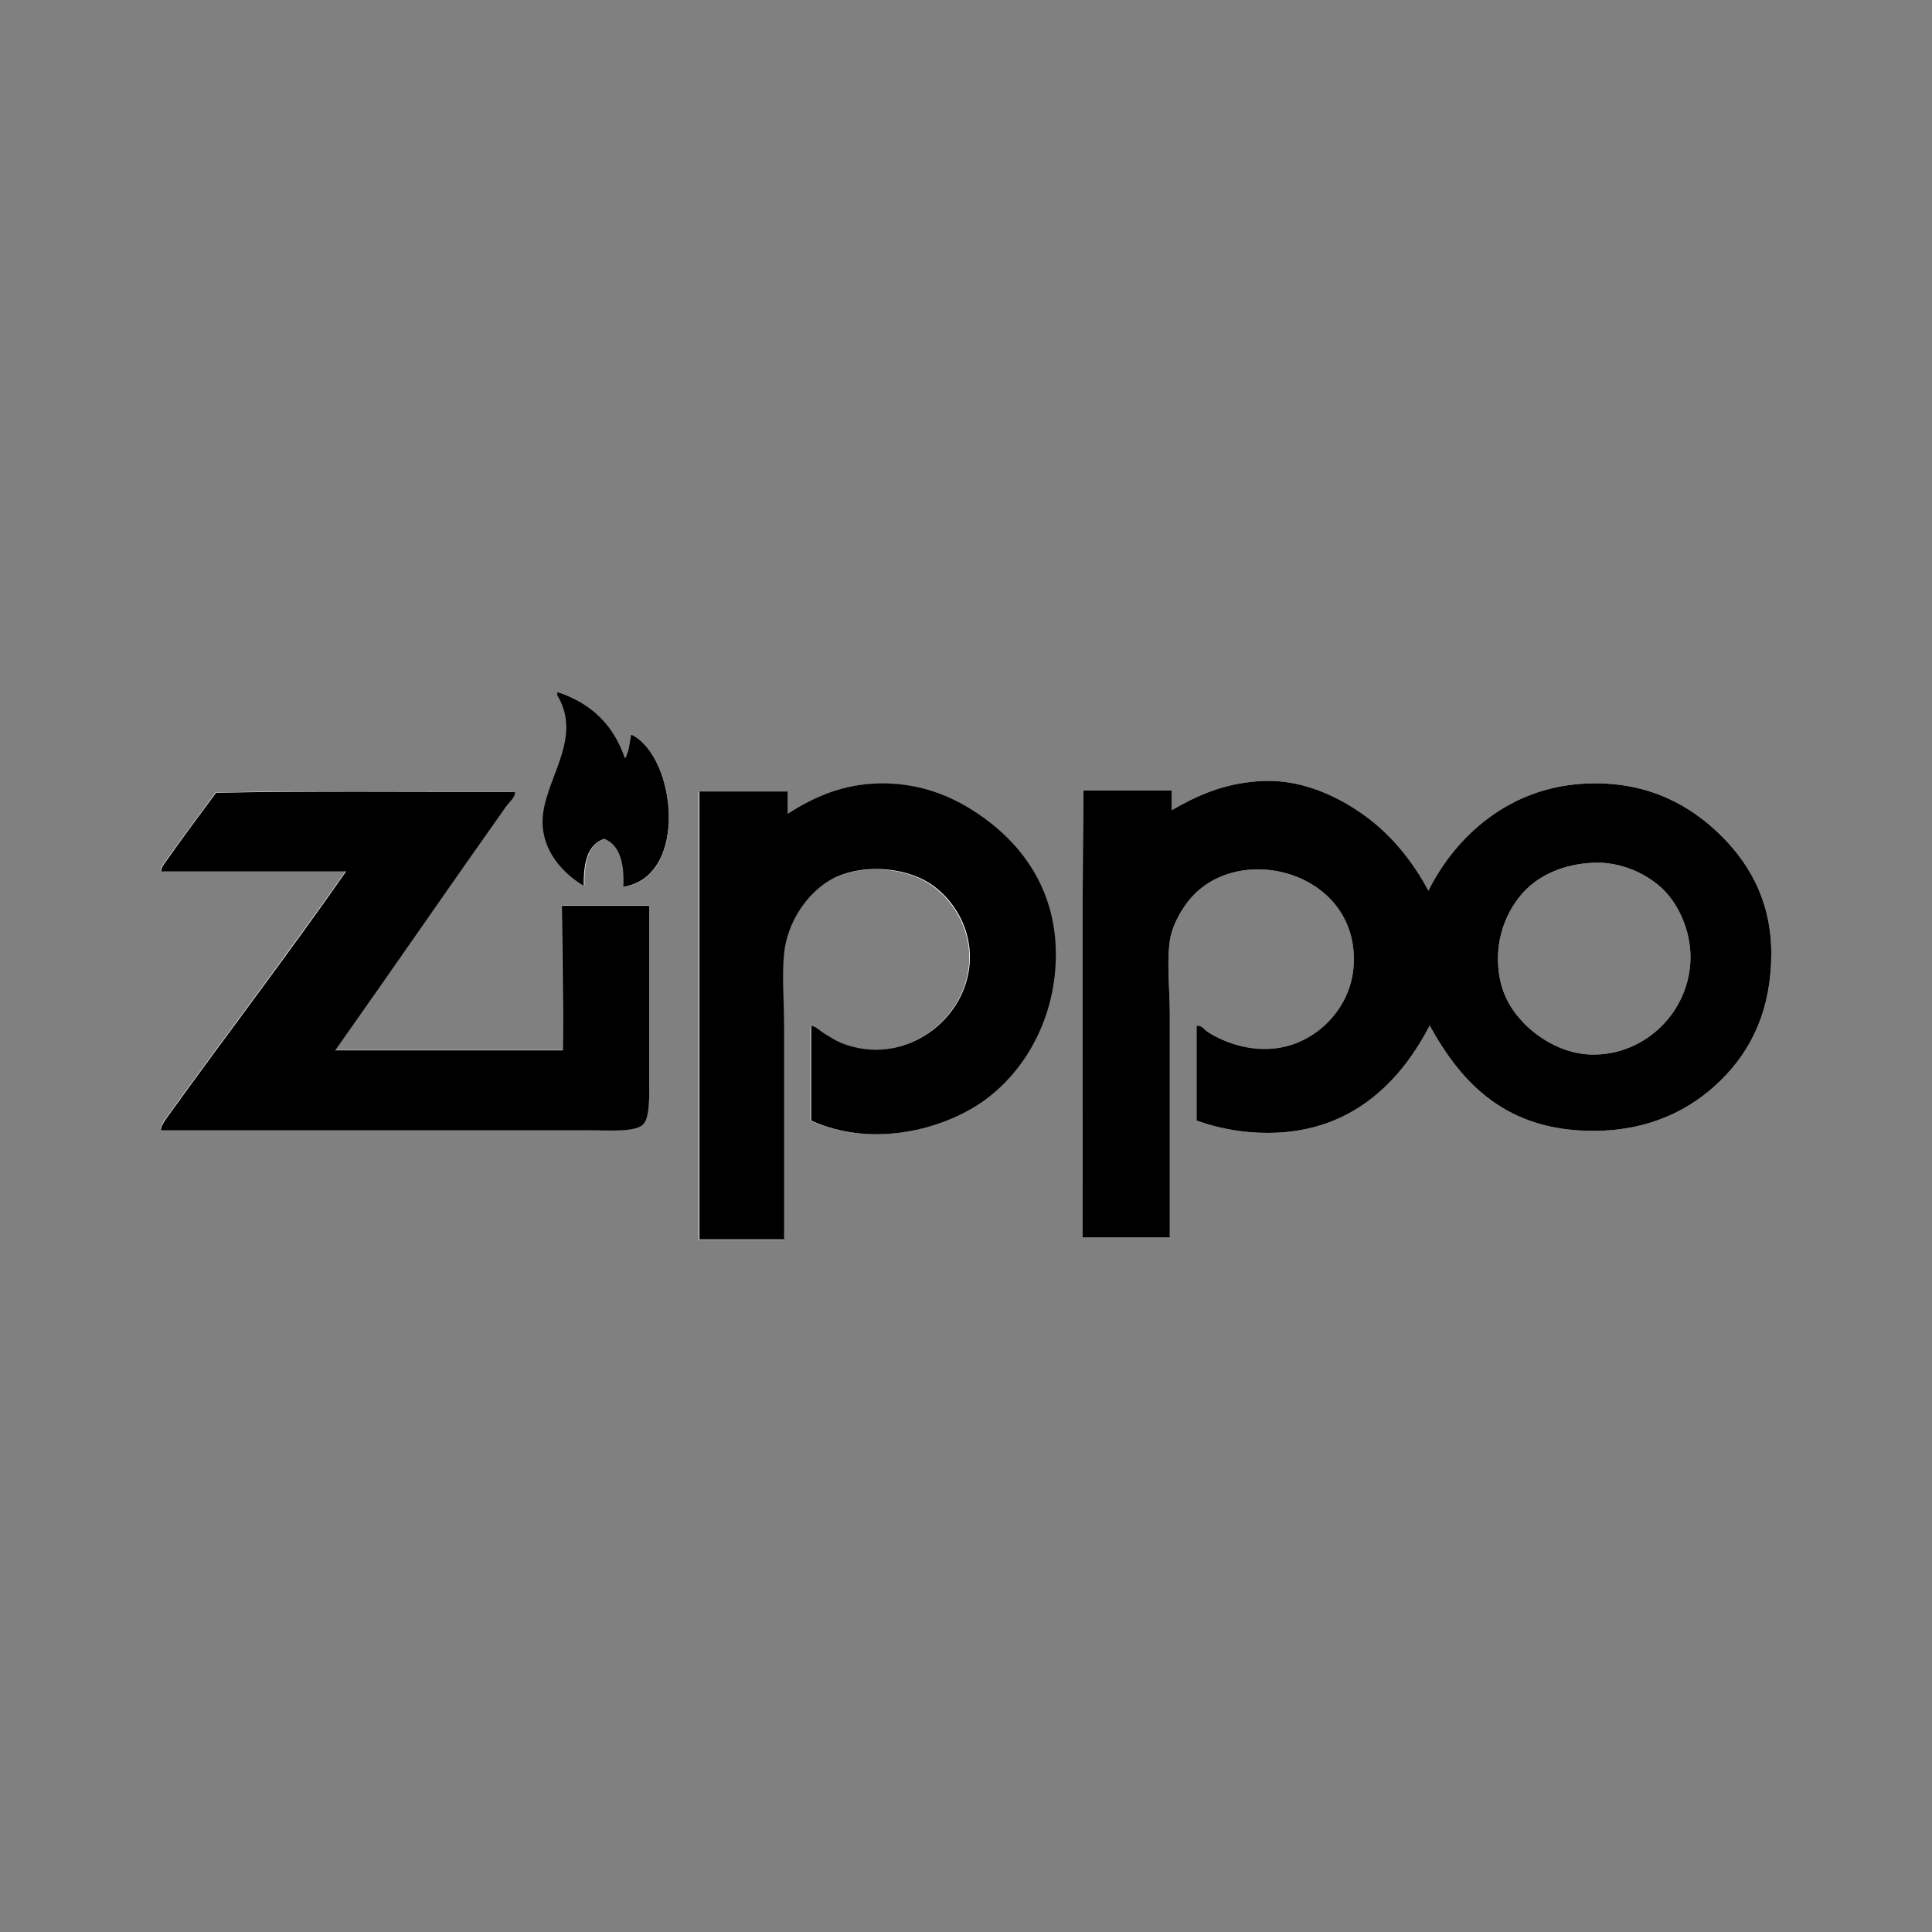
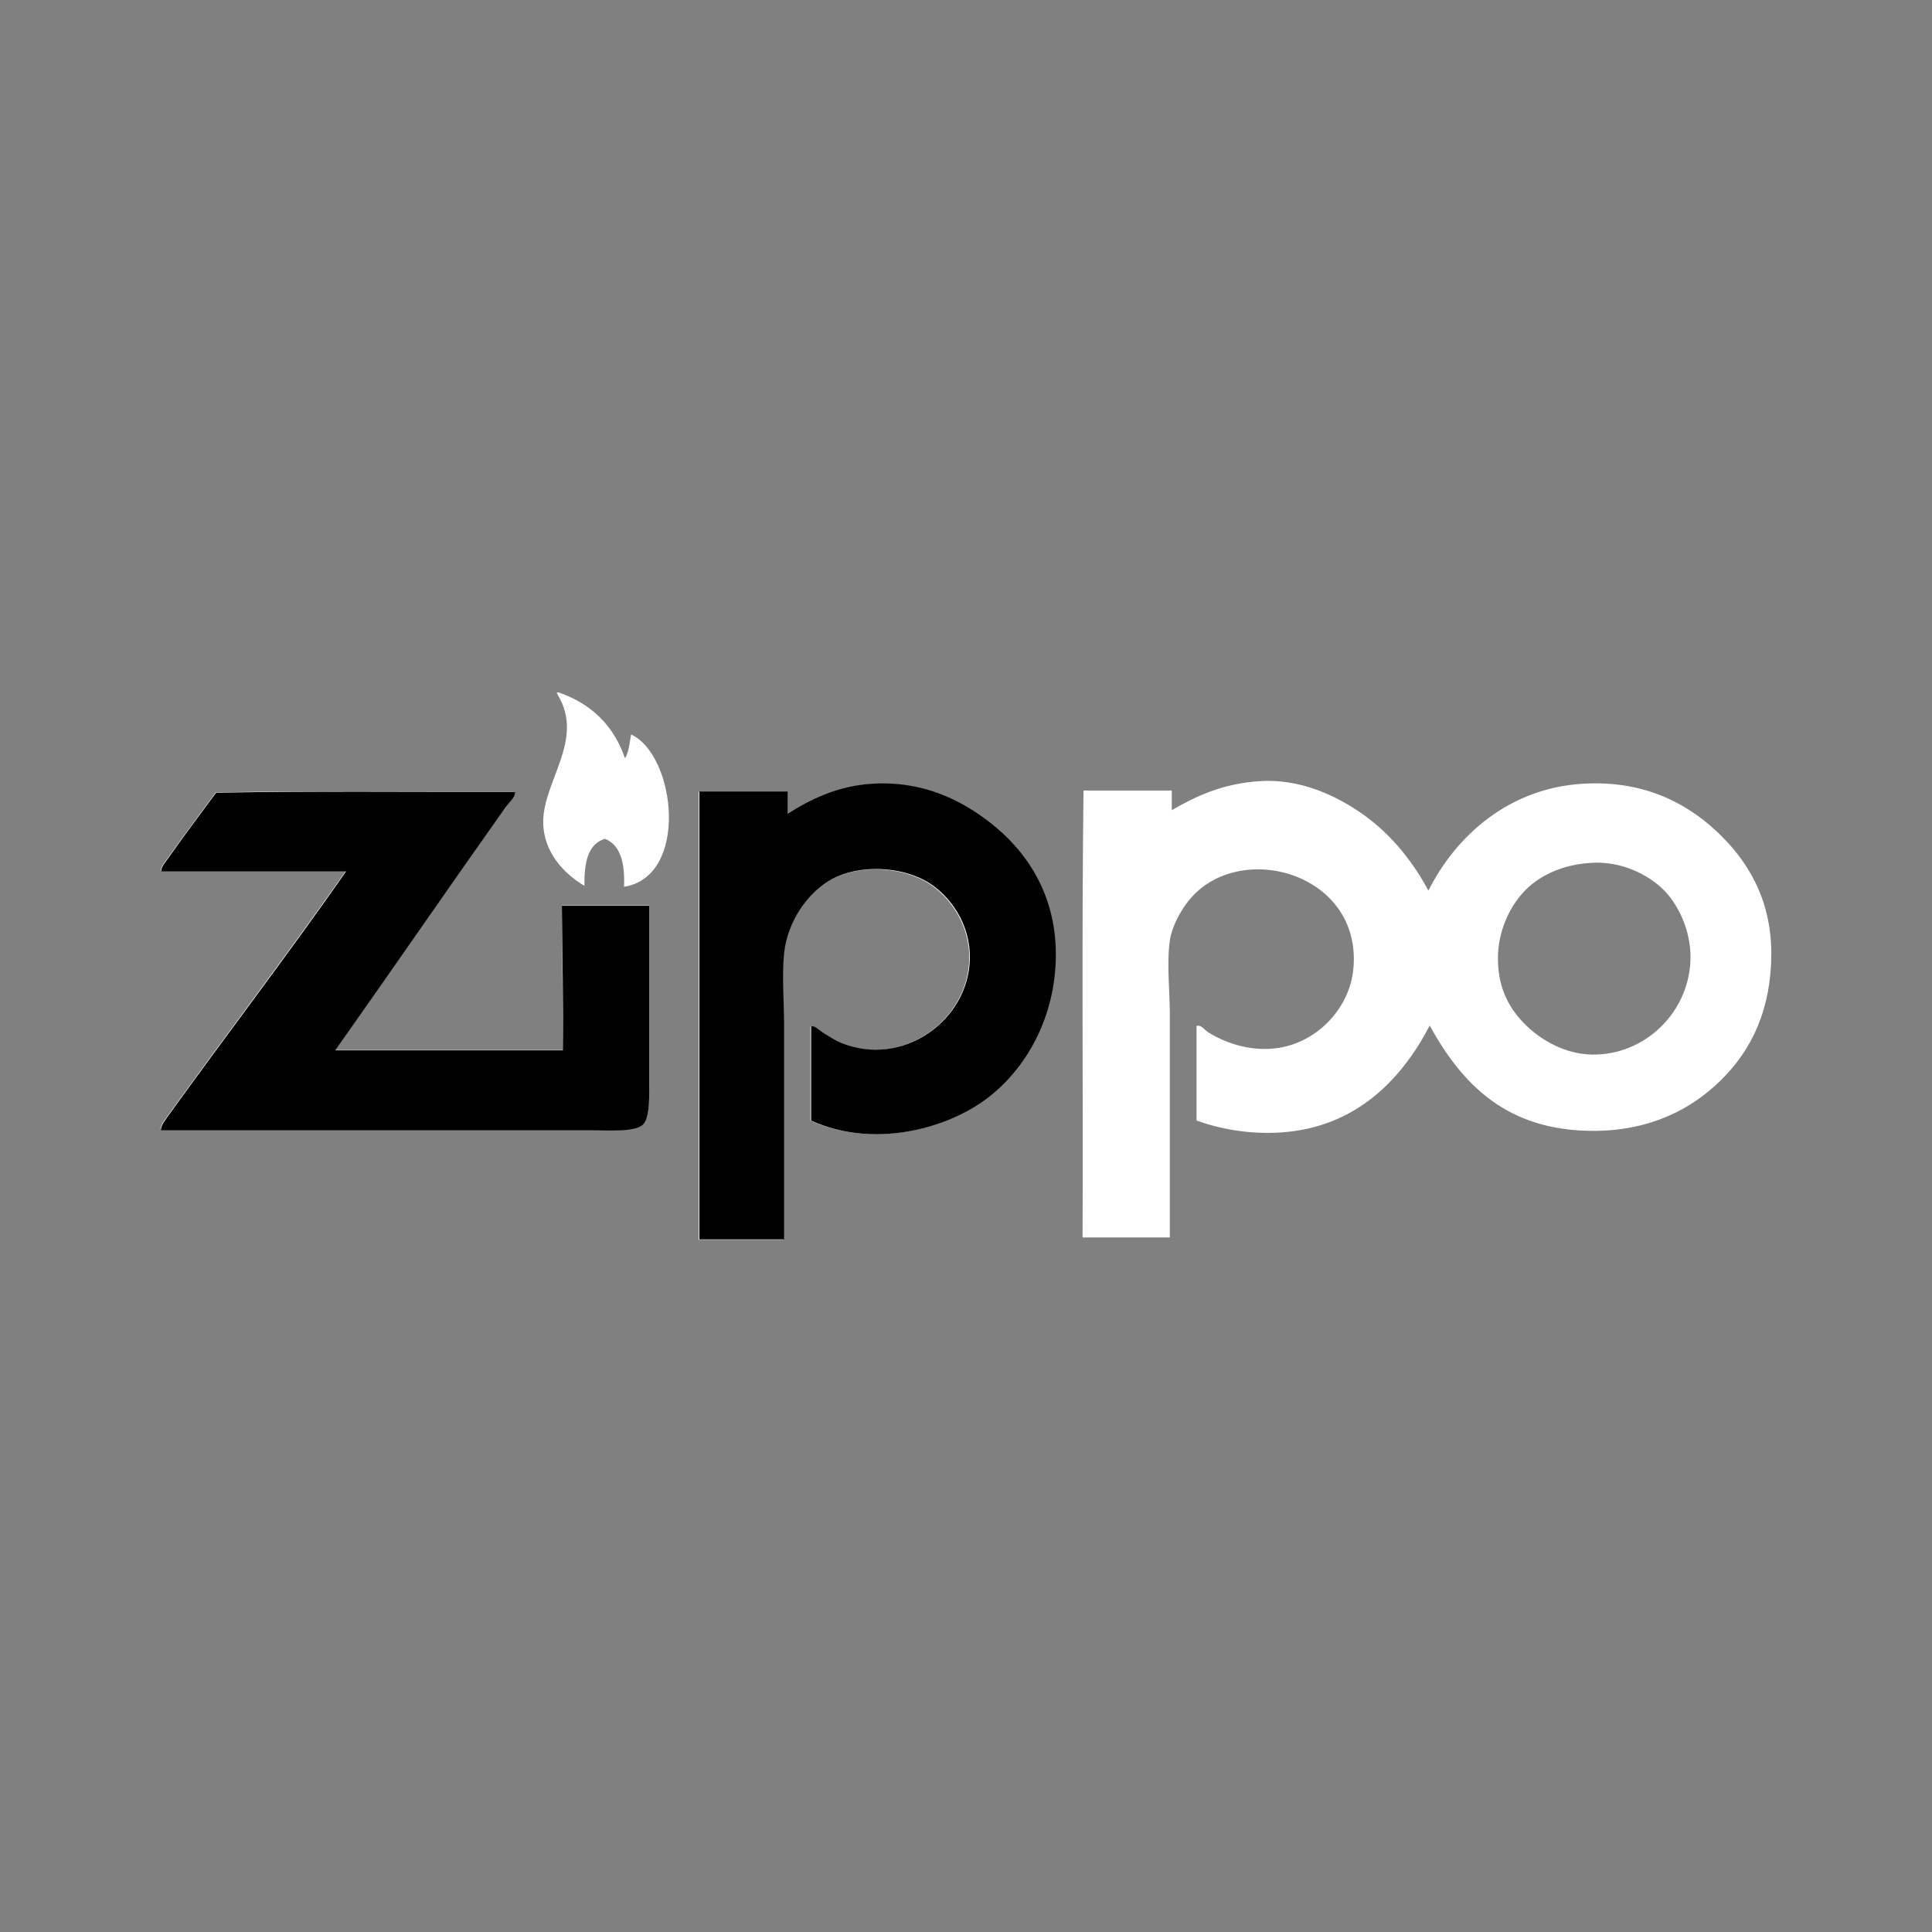
<svg xmlns="http://www.w3.org/2000/svg" id="Ebene_1" x="0px" y="0px" viewBox="0 0 600 600" style="enable-background:new 0 0 600 600;" xml:space="preserve">
  <rect x="0" y="0" width="600" height="600" fill="#808080" stroke="none" />
  <style type="text/css"> .st0{fill-rule:evenodd;clip-rule:evenodd;fill:#FFFFFF;} .st1{fill-rule:evenodd;clip-rule:evenodd;} </style>
  <g>
    <path class="st0" d="M201.6,333.9v-52.7h-27.1c0,15,0.4,29.7,0.3,44.9H104c17.6-24.9,35.4-50.8,52.9-75.5c1.2-1.7,3.3-3.2,2.9-4.8 c-30.9,0.1-62.3-0.3-92.8,0.3c-5,6.8-10.9,14.7-15.7,21.5c-0.6,0.8-1.5,2-1.3,2.9h57.4c-17.6,25.1-37,50.6-54.8,75.3 c-1.2,1.7-2.9,3.7-2.7,5.1h132.2c6.2,0,14.5,0.7,17.3-1.6C202.1,347.2,201.6,339.1,201.6,333.9z M307.2,255.5 c-8.9-6.9-20.8-13-36.7-12c-10.9,0.7-19.2,5-26.1,9.3v-6.9H217V385h26.3v-66.5c0-7.5-0.7-15.2,0-22.3c1-9.8,7.3-19,14.9-23.1 c8.3-4.5,21.6-4.2,30.3,1.3c6.4,4.1,12.7,12.6,12.5,23.4c-0.3,19-20.7,34-40.2,26.1c-1.6-0.6-3.3-1.7-4.8-2.7c-1.7-1-3-2.6-4.3-2.4 V348c18.8,8.6,41.1,2.8,53.5-6.1c13.2-9.6,22.4-26.3,22.3-45.7C327.6,277.4,318.3,264.1,307.2,255.5z M532.7,257.8 c-9.9-9.1-23.2-15.5-41.2-14.4c-22.9,1.4-39.3,16.1-47.9,33.2c-4.4-8.3-11-17-19.9-23.4c-8.5-6.1-20-11.5-32.7-10.6 c-11.5,0.8-19.6,4.7-27.1,9v-6.1h-27.4c-0.6,45.7-0.1,92.6-0.3,138.8h27.1c0-23.6,0-46.1,0-69.1c0-7.6-1-15.9,0-23.1 c0.6-4.2,3.1-8.7,5.1-11.4c14.9-20.6,54.8-10.2,51.9,20.2c-1.2,12.7-11.9,23.4-24.5,24.7c-8.3,0.9-15.8-2-20.7-5.1 c-1.1-0.7-2-2.3-3.5-1.9V348c7.6,2.7,16.4,4.3,26.1,3.7c23.6-1.5,37.8-16.8,46.3-33.2c10,18.1,23.8,32.7,50.8,32.7 c17.6,0,30.5-6.7,39.6-15.7c9.8-9.6,15.7-22.3,15.7-39.6C550,279,542.6,266.9,532.7,257.8z M494.2,327.5c-8.3-0.2-15.5-4.5-20.2-9 c-5-4.9-8.7-11-8.8-20.5c-0.1-8.7,3.6-16.3,8-21c4.5-4.9,11.7-8.4,20.5-9c9.8-0.8,18.3,3.7,23.1,8.5c4.5,4.6,8.2,12.4,8.2,20.7 C525,314,511,327.9,494.2,327.5z M196,228.1c-0.5,2.6-0.7,5.5-1.9,7.4c-3.5-10.2-10.5-17-20.7-20.5c-0.2,0.1-0.5,0-0.5,0.3 c0.2,0.1,0.3,0.2,0.3,0.5c8.5,13.9-4.6,26.8-4.5,39.6c0.1,9.3,6.5,16,12.8,19.7c-0.1-7.1,1-13,6.4-14.6c4.9,2,6.2,7.7,5.9,14.9 C214.1,272.2,209.9,234.5,196,228.1z" />
-     <path class="st1" d="M172.9,215.3c0-0.3,0.3-0.2,0.5-0.3c10.3,3.5,17.2,10.2,20.7,20.5c1.2-1.9,1.4-4.8,1.9-7.4 c13.9,6.5,18.1,44.1-2.4,47.3c0.3-7.2-1-12.9-5.9-14.9c-5.3,1.7-6.5,7.5-6.4,14.6c-6.2-3.7-12.7-10.4-12.8-19.7 c-0.1-12.8,13-25.7,4.5-39.6C173.2,215.5,173.1,215.4,172.9,215.3z" />
-     <path class="st1" d="M532.7,257.8c-9.9-9.1-23.2-15.5-41.2-14.4c-22.9,1.4-39.3,16.1-47.9,33.2c-4.4-8.3-11-17-19.9-23.4 c-8.5-6.1-20-11.5-32.7-10.6c-11.5,0.8-19.6,4.7-27.1,9v-6.1h-27.4c-0.6,45.7-0.1,92.6-0.3,138.8h27.1c0-23.6,0-46.1,0-69.1 c0-7.6-1-15.9,0-23.1c0.6-4.2,3.1-8.7,5.1-11.4c14.9-20.6,54.8-10.2,51.9,20.2c-1.2,12.7-11.9,23.4-24.5,24.7 c-8.3,0.9-15.8-2-20.7-5.1c-1.1-0.7-2-2.3-3.5-1.9V348c7.6,2.7,16.4,4.3,26.1,3.7c23.6-1.5,37.8-16.8,46.3-33.2 c10,18.1,23.8,32.7,50.8,32.7c17.6,0,30.5-6.7,39.6-15.7c9.8-9.6,15.7-22.3,15.7-39.6C550,279,542.6,266.9,532.7,257.8z M494.2,327.5c-8.3-0.2-15.5-4.5-20.2-9c-5-4.9-8.7-11-8.8-20.5c-0.1-8.7,3.6-16.3,8-21c4.5-4.9,11.7-8.4,20.5-9 c9.8-0.8,18.3,3.7,23.1,8.5c4.5,4.6,8.2,12.4,8.2,20.7C525,314,511,327.9,494.2,327.5z" />
    <path class="st1" d="M251.9,348c0-9.8,0-19.5,0-29.3c1.3-0.2,2.6,1.4,4.3,2.4c1.5,0.9,3.2,2,4.8,2.7c19.4,8,39.9-7,40.2-26.1 c0.2-10.8-6.1-19.3-12.5-23.4c-8.7-5.5-22-5.8-30.3-1.3c-7.6,4.1-13.9,13.3-14.9,23.1c-0.7,7.1,0,14.8,0,22.3c0,21.8,0,44.7,0,66.5 c-8.8,0-17.6,0-26.3,0c0-46.4,0-92.7,0-139.1c9.1,0,18.3,0,27.4,0c0,2.3,0,4.6,0,6.9c6.8-4.3,15.2-8.6,26.1-9.3 c15.9-1,27.8,5.1,36.7,12c11.1,8.6,20.4,21.9,20.5,40.7c0.1,19.4-9.1,36.2-22.3,45.7C292.9,350.9,270.7,356.6,251.9,348z" />
    <path class="st1" d="M159.9,245.9c0.3,1.6-1.7,3.1-2.9,4.8c-17.5,24.7-35.3,50.6-52.9,75.5c23.6,0,47.2,0,70.7,0 c0.2-15.2-0.2-29.9-0.3-44.9c9,0,18.1,0,27.1,0c0,17.1,0,34.6,0,52.7c0,5.2,0.5,13.3-2.1,15.4c-2.8,2.3-11.1,1.6-17.3,1.6 c-43.5,0-89.8,0-132.2,0c-0.2-1.3,1.5-3.4,2.7-5.1c17.8-24.7,37.2-50.1,54.8-75.3c-19.1,0-38.3,0-57.4,0c-0.1-1,0.7-2.1,1.3-2.9 c4.8-6.8,10.7-14.8,15.7-21.5C97.5,245.6,129,246,159.9,245.9z" />
  </g>
</svg>